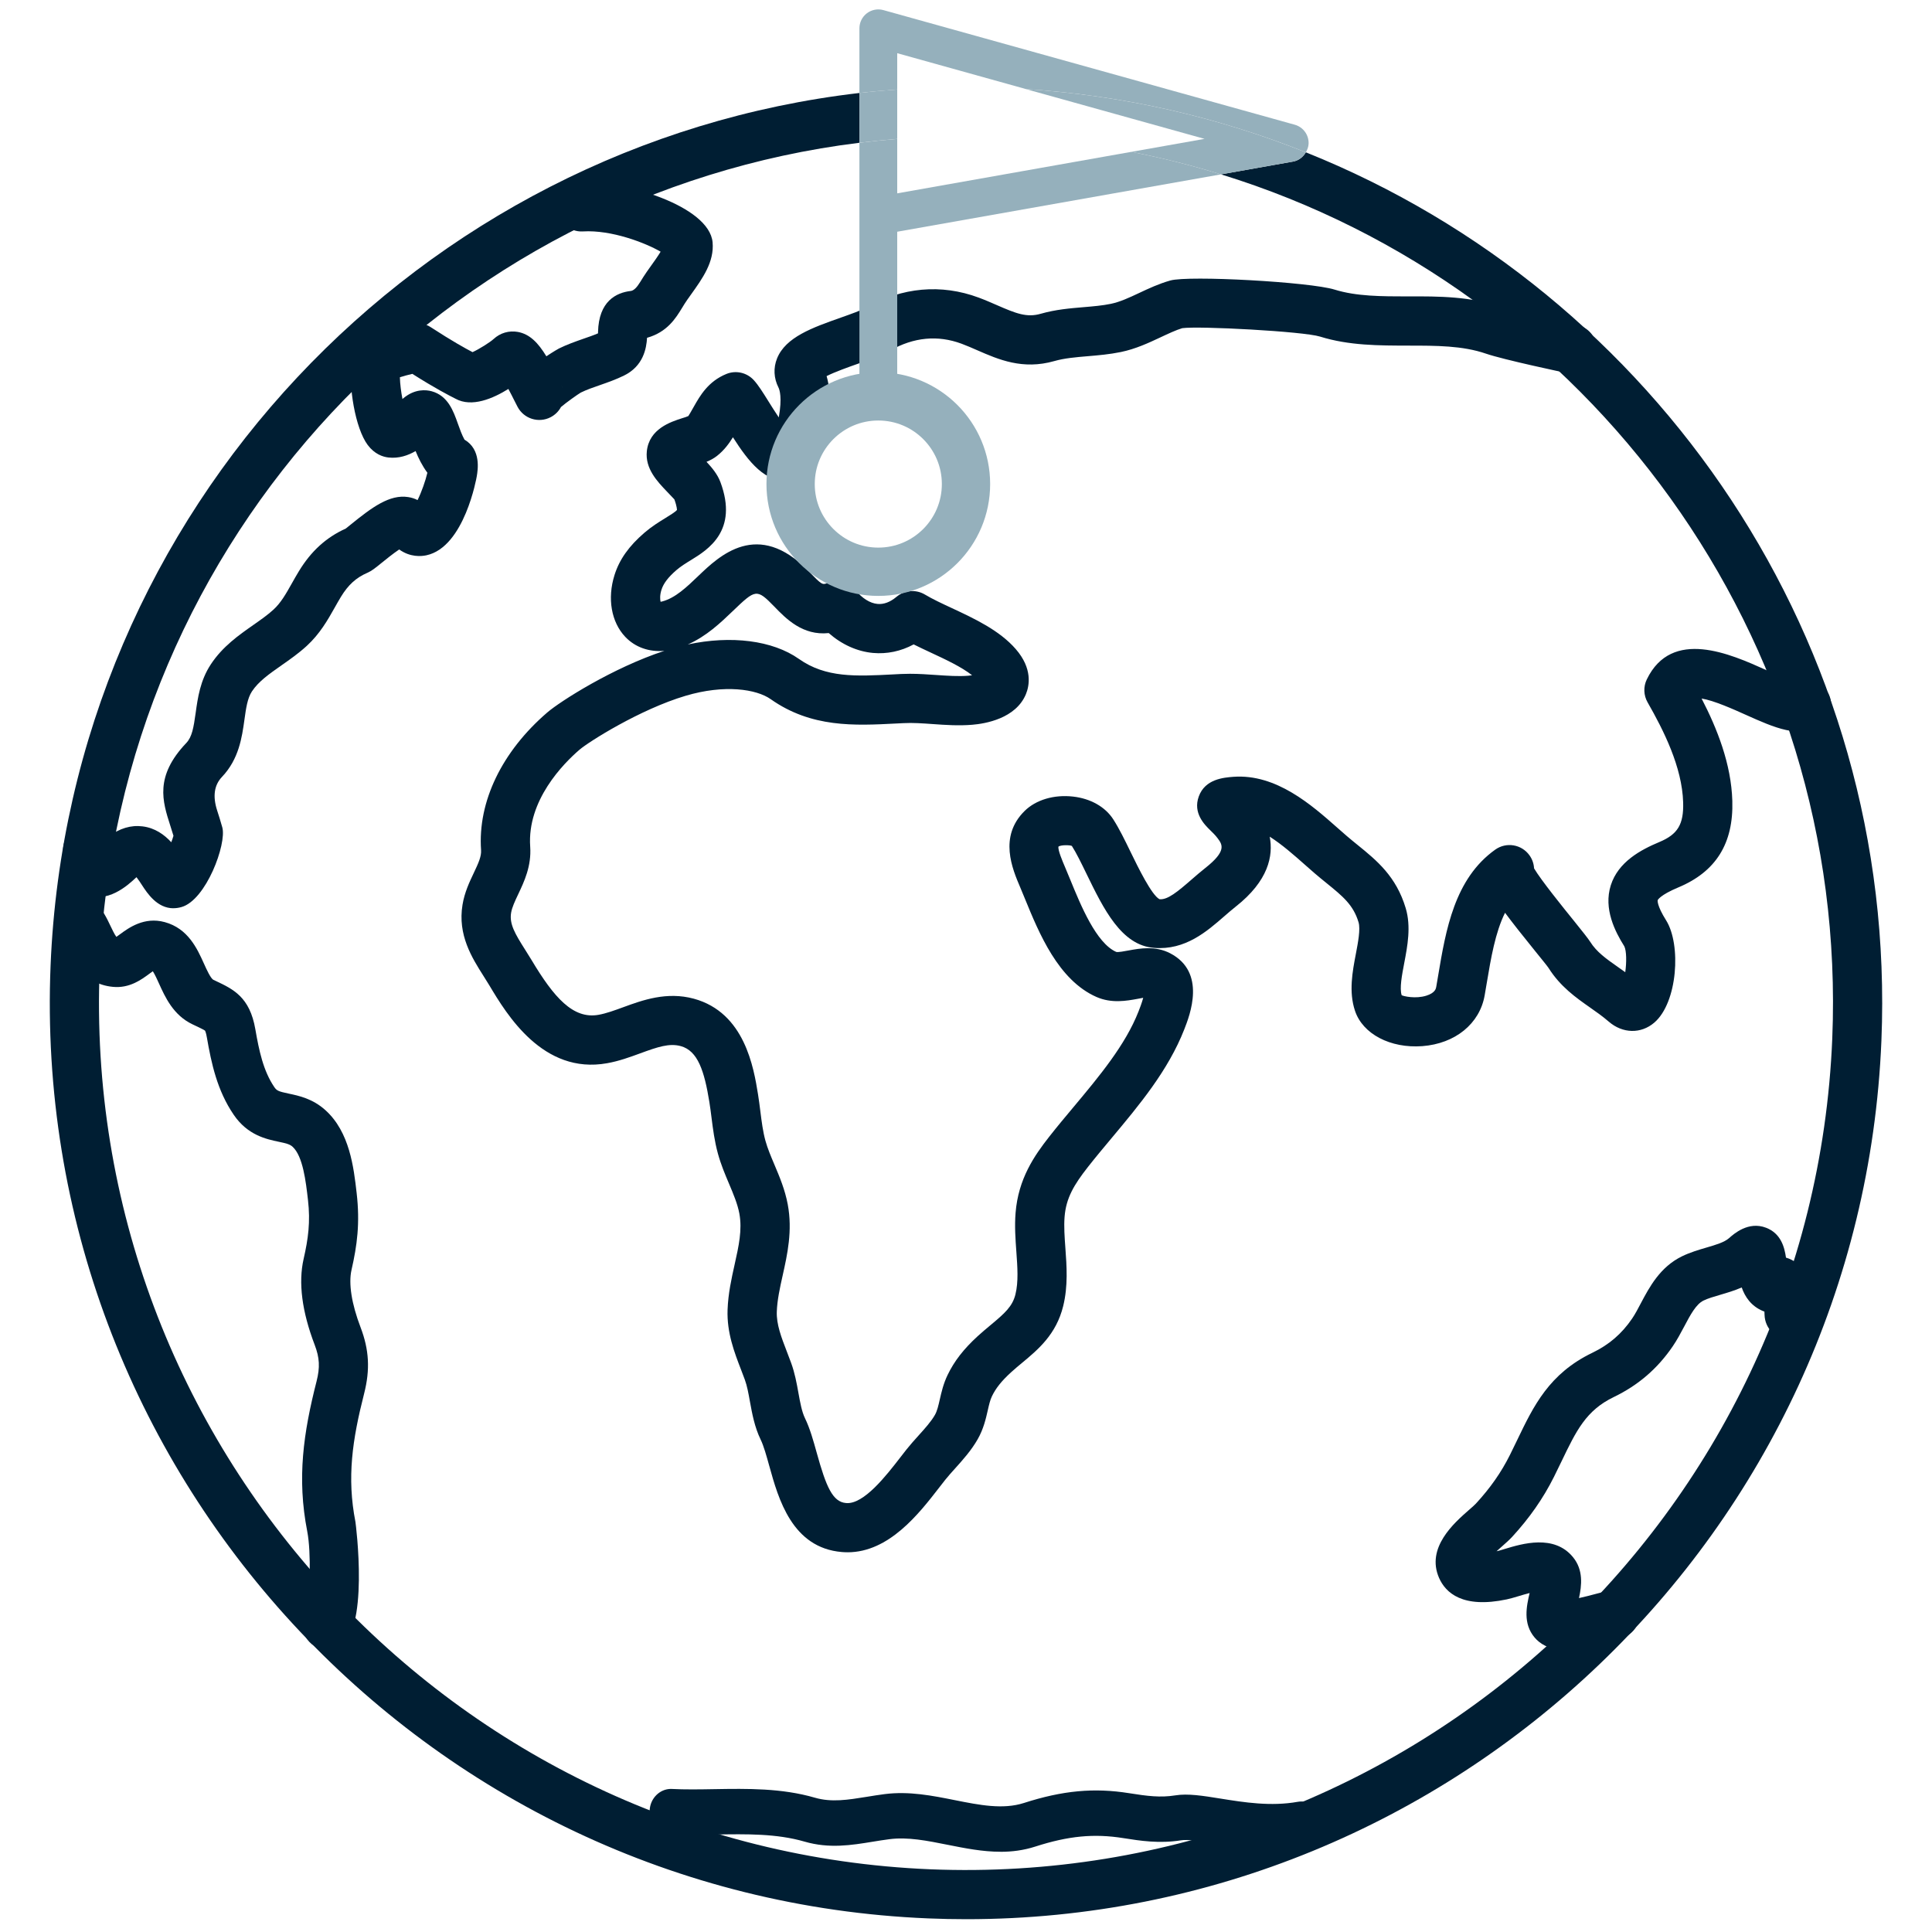
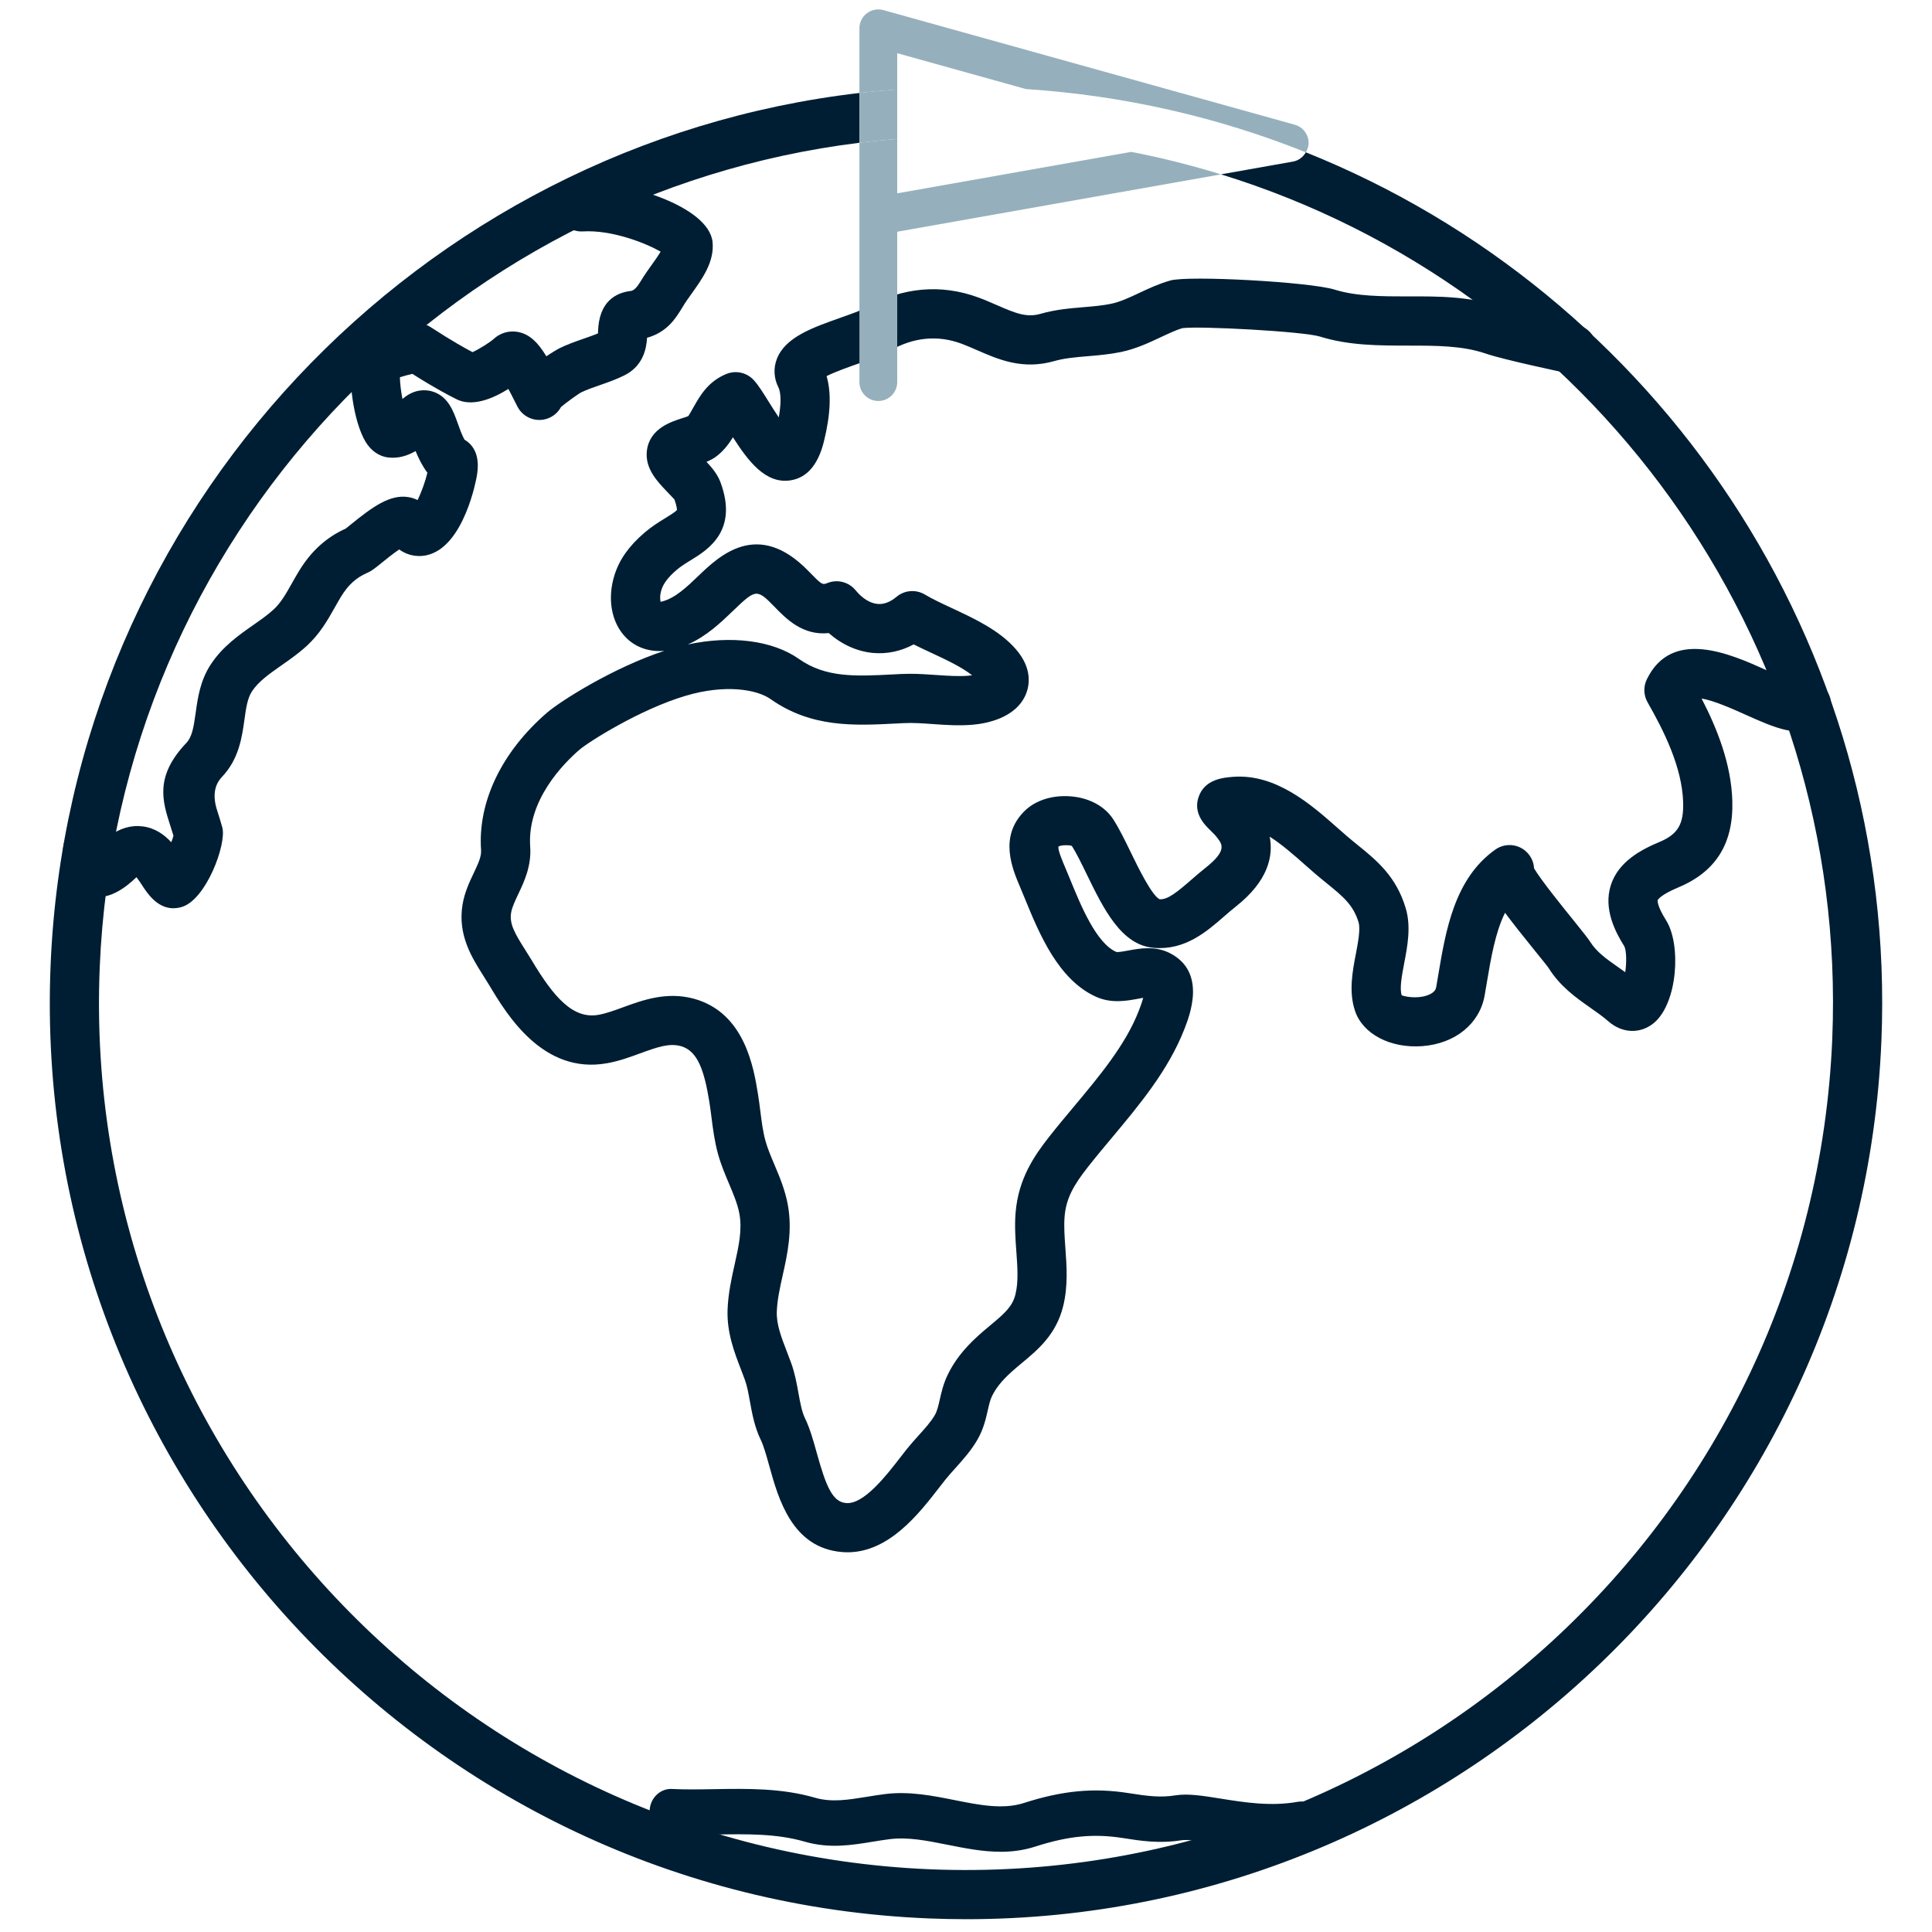
<svg xmlns="http://www.w3.org/2000/svg" width="120" height="120" viewBox="0 0 120 120">
  <defs>
    <style>.cls-1,.cls-2,.cls-3{stroke-width:0px;}.cls-1,.cls-4{fill:none;}.cls-2{fill:#001e33;}.cls-4{stroke:#95b0bc;stroke-linecap:round;stroke-linejoin:round;stroke-width:3px;}.cls-3{fill:#95b0bc;}</style>
  </defs>
  <g id="Layer_4">
-     <path class="cls-2" d="M97.11,102.464c-.941,0-1.488-.399-1.788-.75-.746-.875-.505-1.961-.314-2.768-.24.06-.489.135-.651.184-.291.088-.555.165-.767.21-2.74.579-3.802-.406-4.208-1.335-.819-1.875.931-3.409,1.872-4.232.167-.147.317-.273.414-.378.9-.977,1.572-1.937,2.117-3.027.159-.318.308-.628.454-.931,1.018-2.118,1.981-4.119,4.666-5.414,1.038-.501,1.823-1.176,2.467-2.121.198-.291.367-.618.541-.947.533-1.008,1.197-2.261,2.561-2.924.51-.248,1.043-.403,1.513-.541.572-.167,1.112-.325,1.408-.587.295-.262,1.197-1.067,2.294-.647.932.354,1.15,1.215,1.242,1.858.07.019.131.04.179.06.999.397,1.49,1.481,1.544,3.411.024.844-.64,1.546-1.484,1.57-.874.05-1.546-.641-1.57-1.484-.002-.071-.005-.139-.009-.206-.033-.011-.066-.024-.099-.037-.735-.311-1.11-.886-1.311-1.461-.454.198-.91.331-1.337.457-.389.113-.757.221-1.036.357-.466.226-.82.895-1.194,1.603-.228.431-.457.857-.717,1.238-.946,1.388-2.144,2.419-3.664,3.152-1.722.831-2.326,2.087-3.24,3.987-.153.317-.31.642-.476.975-.667,1.333-1.518,2.553-2.601,3.729-.153.166-.383.374-.648.606-.081.072-.194.17-.315.281.004,0,.007-.001.011-.002.143-.03.317-.085.51-.144,1.064-.322,3.047-.921,4.222.505.663.804.548,1.766.378,2.549.363-.078.731-.176,1.093-.272.263-.07.523-.139.778-.201.821-.193,1.647.303,1.846,1.123.2.82-.303,1.646-1.123,1.846l-.718.185c-.786.209-1.678.445-2.574.513-.092.007-.18.01-.266.01ZM111.115,78.892l.002.002s0-.002-.002-.002Z" />
    <path class="cls-2" d="M52.64,96.414c-.113,0-.227-.004-.344-.014-3.101-.254-3.95-3.314-4.512-5.339-.179-.644-.348-1.253-.536-1.64-.38-.781-.533-1.623-.668-2.366-.09-.502-.176-.976-.316-1.357l-.234-.619c-.418-1.082-.89-2.307-.839-3.726.037-1.008.24-1.922.437-2.807.259-1.161.482-2.163.294-3.174-.112-.597-.369-1.206-.642-1.852-.248-.586-.505-1.193-.689-1.867-.211-.769-.307-1.522-.399-2.25-.04-.317-.08-.634-.131-.948-.312-1.933-.718-3.189-1.772-3.477-.712-.196-1.424.043-2.529.449-.644.236-1.308.479-2.047.611-3.988.721-6.243-3.035-7.321-4.839-.114-.191-.234-.379-.353-.567-.723-1.14-1.623-2.559-1.311-4.438.127-.768.43-1.407.698-1.971.299-.63.481-1.035.454-1.425-.21-3.001,1.29-6.116,4.114-8.547.809-.695,4.074-2.778,7.271-3.826-.943.082-1.808-.217-2.426-.866-.872-.917-1.129-2.39-.669-3.846.304-.964.895-1.798,1.858-2.625.454-.39.904-.667,1.3-.91.257-.157.642-.395.722-.508-.007,0,.009-.187-.164-.654-.033-.038-.284-.301-.451-.474-.611-.639-1.372-1.434-1.259-2.515.147-1.395,1.482-1.823,2.2-2.054.139-.044.275-.081.378-.131.034-.041.189-.315.353-.604.371-.654.878-1.55,2.01-2.011.592-.243,1.273-.087,1.704.385.283.31.564.761.92,1.332.157.251.39.626.631.982.219-1.238.048-1.723-.019-1.856-.293-.577-.325-1.218-.09-1.804.532-1.329,2.201-1.917,3.969-2.541.613-.217,1.247-.441,1.554-.614,2.251-1.275,4.672-1.492,7.001-.627.391.145.765.308,1.132.468,1.196.523,1.861.785,2.724.536.921-.263,1.809-.338,2.668-.41.598-.05,1.162-.098,1.688-.207.569-.117,1.144-.386,1.751-.671.601-.282,1.222-.574,1.937-.777,1.146-.328,8.683.09,10.208.565,1.366.424,2.927.42,4.563.423,1.907-.012,3.894-.003,5.83.665.713.245,3.455.852,4.671,1.108.826.173,1.355.983,1.181,1.809-.173.825-.983,1.354-1.809,1.181-.16-.033-3.925-.826-5.038-1.209-1.451-.499-3.085-.498-4.833-.498-1.8-.005-3.661.003-5.473-.562-1.033-.322-7.537-.669-8.558-.521-.381.114-.867.342-1.38.583-.707.331-1.508.707-2.43.898-.706.145-1.391.203-2.052.259-.745.063-1.449.122-2.082.303-1.964.56-3.463-.095-4.789-.674-.316-.138-.636-.279-.972-.404-1.479-.548-2.97-.407-4.431.422-.542.307-1.271.564-2.044.836-.526.186-1.396.493-1.907.754.304,1.053.247,2.396-.172,4.078-.357,1.431-1.052,2.237-2.065,2.396-1.548.245-2.634-1.193-3.582-2.675-.236.384-.536.798-.98,1.15-.205.164-.43.28-.66.374.352.378.685.78.866,1.267,1.124,3.021-.792,4.198-1.822,4.831-.328.201-.639.392-.908.624-.513.441-.81.831-.935,1.228-.107.339-.088.607-.053.745.026-.004.059-.011.098-.021.815-.214,1.514-.883,2.253-1.592,1.289-1.235,3.686-3.532,6.821-.306.858.884.875.876,1.197.751.617-.246,1.319-.061,1.741.451.416.505.898.807,1.361.85.395.036.789-.113,1.182-.442.5-.419,1.209-.473,1.769-.138.457.275,1.046.55,1.67.84,1.385.645,2.955,1.377,3.968,2.545,1.05,1.209.847,2.267.634,2.79-.627,1.532-2.545,1.846-3.34,1.91-.844.07-1.659.013-2.446-.043-.638-.045-1.24-.089-1.816-.058l-.468.023c-2.586.134-5.259.269-7.788-1.513-.884-.623-2.862-.93-5.286-.208-2.833.842-6.015,2.856-6.592,3.352-.985.849-3.259,3.135-3.058,6.017.084,1.209-.374,2.173-.741,2.948-.207.438-.387.816-.445,1.161-.115.695.24,1.297.877,2.302.134.21.267.421.395.635,1.382,2.312,2.574,3.685,4.16,3.399.476-.085.989-.273,1.533-.472,1.203-.44,2.7-.985,4.387-.528,3.163.865,3.717,4.292,3.984,5.938.056.348.101.7.145,1.051.082.651.16,1.266.314,1.826.131.478.338.967.557,1.485.325.767.659,1.56.832,2.482.303,1.626-.025,3.099-.315,4.398-.175.785-.339,1.526-.366,2.254-.029.792.279,1.591.636,2.516l.254.671c.229.627.343,1.253.452,1.86.109.602.212,1.171.408,1.575.31.638.515,1.377.733,2.159.581,2.095.982,3.041,1.818,3.11,1.103.105,2.523-1.74,3.37-2.834l.395-.507c.231-.289.483-.571.739-.854.404-.448.786-.872,1.02-1.286.136-.24.211-.569.298-.95.105-.458.223-.977.483-1.518.415-.863.991-1.607,1.868-2.412.27-.247.543-.475.811-.698.883-.735,1.353-1.153,1.538-1.904.192-.78.126-1.686.056-2.646-.056-.776-.115-1.578-.049-2.409.168-2.127,1.17-3.564,2.096-4.743.48-.612.994-1.227,1.517-1.851,1.576-1.884,3.206-3.832,4.024-5.922.063-.16.212-.541.291-.847-.113.021-.241.045-.345.064-.682.125-1.617.298-2.56-.117-2.373-1.045-3.567-3.965-4.44-6.097l-.284-.686c-.504-1.179-1.355-3.173.263-4.769.701-.692,1.823-1.027,3.005-.894,1.091.122,2.003.638,2.503,1.417.371.578.719,1.292,1.086,2.048.454.932,1.299,2.667,1.786,2.911.503.048,1.111-.457,2.023-1.251.271-.235.542-.47.818-.687,1.348-1.062,1.056-1.458.774-1.84-.154-.208-.327-.371-.463-.504-.354-.346-1.09-1.067-.714-2.102.393-1.083,1.541-1.172,2.158-1.22,2.654-.188,4.846,1.747,6.456,3.171l.571.5c.235.202.466.389.689.57,1.174.953,2.387,1.938,2.98,3.923.339,1.14.11,2.342-.093,3.404-.141.738-.301,1.573-.159,1.999.109.06.859.241,1.537.026.545-.172.592-.441.609-.542l.122-.716c.473-2.815,1.009-6.006,3.543-7.811.686-.49,1.639-.331,2.128.355.176.245.268.525.283.806.424.724,1.835,2.469,2.471,3.254.512.632.903,1.129,1.012,1.303.404.644.994,1.058,1.74,1.582.146.102.294.206.442.313.086-.609.081-1.325-.058-1.607-.577-.918-1.303-2.331-.841-3.79.463-1.458,1.855-2.202,3.016-2.688,1.145-.478,1.518-1.099,1.479-2.46-.063-2.198-1.214-4.477-2.209-6.217-.25-.438-.269-.97-.049-1.424,1.555-3.212,5.206-1.573,7.387-.594.624.28,1.541.692,1.946.76.664-.278,1.447-.057,1.86.563.468.702.278,1.65-.424,2.119-1.279.85-2.835.152-4.633-.654-.76-.342-1.976-.887-2.733-1.006.954,1.843,1.843,4.054,1.909,6.364.077,2.637-1.02,4.393-3.355,5.368-1.155.483-1.28.789-1.282.792,0,.003-.072.305.527,1.258.941,1.502.715,5.103-.737,6.348-.828.709-1.965.686-2.83-.063-.389-.337-.786-.613-1.17-.882-.863-.606-1.842-1.293-2.574-2.46-.101-.147-.411-.525-.799-1.005-.812-1.003-1.431-1.785-1.897-2.413-.606,1.212-.877,2.82-1.141,4.393l-.125.735c-.307,1.764-1.829,3.002-3.876,3.156-1.982.146-3.698-.754-4.178-2.195-.396-1.183-.157-2.436.055-3.541.137-.718.292-1.532.166-1.957-.322-1.08-.98-1.614-1.977-2.424-.245-.198-.497-.404-.754-.624l-.603-.529c-.668-.591-1.423-1.258-2.184-1.741.23,1.185-.076,2.744-2.113,4.347-.238.187-.47.39-.703.592-1.081.941-2.423,2.124-4.362,1.968-2.035-.15-3.136-2.41-4.2-4.596-.327-.673-.637-1.309-.911-1.735-.109-.058-.647-.075-.831.037-.051.204.251.912.396,1.251l.348.837c.637,1.557,1.599,3.91,2.842,4.457.119.033.529-.045.777-.092.695-.127,1.646-.301,2.569.174,2.275,1.177,1.226,3.85.882,4.728-1,2.553-2.792,4.696-4.526,6.768-.501.599-.995,1.19-1.456,1.777-.871,1.11-1.361,1.933-1.453,3.098-.048.6,0,1.254.05,1.946.081,1.101.172,2.349-.136,3.597-.433,1.763-1.558,2.699-2.551,3.525-.231.192-.467.387-.699.6-.585.537-.938.981-1.179,1.484-.111.231-.179.528-.257.873-.116.512-.261,1.148-.619,1.779-.399.704-.935,1.298-1.407,1.823-.214.237-.427.472-.618.713l-.37.474c-1.251,1.616-3.115,4.023-5.693,4.023ZM94.649,55.251s-.003.001-.004.003c0-.002.002-.002.004-.003ZM94.652,55.248s-.001.002-.002.002c0,0,.001-.002.002-.002ZM94.656,55.246s-.002,0-.002,0c0,0,0,0,.002,0ZM94.66,55.243s0,0-.002,0c0,0,0,0,.002,0ZM94.664,55.24h0s0,0,0,0ZM94.667,55.238h0ZM56.508,41.85c.563,0,1.109.038,1.641.075.706.048,1.374.095,1.99.046.086-.007.166-.017.24-.028-.657-.52-1.651-.983-2.548-1.401-.36-.168-.727-.339-1.082-.517-.795.429-1.658.609-2.53.53-.984-.092-1.933-.522-2.745-1.234-1.619.172-2.654-.895-3.381-1.646-1.103-1.133-1.159-1.081-2.597.297-.733.703-1.613,1.546-2.776,2.057,2.686-.577,5.266-.257,6.904.899,1.669,1.176,3.525,1.082,5.873.959l.476-.025c.181-.008.359-.012.536-.012Z" />
    <path class="cls-2" d="M10.771,56.414c-1.015,0-1.627-.94-1.944-1.426-.089-.137-.227-.35-.349-.505-.02.017-.041.036-.063.057-.439.41-1.775,1.658-3.205.993-.635-.294-1.375-1.023-1.29-2.821.04-.841.768-1.5,1.594-1.467.524.022.974.302,1.232.712.682-.507,1.386-.721,2.106-.63.776.095,1.352.515,1.787.986.056-.149.102-.286.135-.401-.068-.23-.137-.442-.2-.64-.481-1.498-.979-3.047.997-5.124.358-.376.454-.954.582-1.867.131-.944.281-2.012.94-3.015.73-1.11,1.743-1.819,2.637-2.445.458-.32.89-.623,1.252-.953.464-.423.779-.983,1.144-1.631.139-.248.281-.499.434-.75.761-1.253,1.69-2.101,2.917-2.658.078-.059.18-.144.301-.242,1.327-1.078,2.427-1.893,3.576-1.713.207.031.403.095.583.186.247-.5.491-1.197.609-1.697-.326-.439-.556-.911-.733-1.347-.471.275-1.044.473-1.687.4-.35-.04-.856-.207-1.282-.771-.789-1.046-1.209-3.702-1.009-5.15.088-1.221,1.277-1.964,3.822-2.401.382-.069.769.015,1.092.225,1.335.869,2.163,1.324,2.601,1.553.412-.184,1.088-.614,1.309-.815.41-.38.96-.538,1.503-.441.742.135,1.262.674,1.774,1.514.434-.292.771-.48.78-.484.494-.244,1.011-.427,1.529-.608.303-.105.606-.208.9-.334,0-.028,0-.057,0-.085.046-1.917,1.132-2.443,2.035-2.547q.263-.031.58-.549c.125-.203.258-.42.418-.648l.263-.371c.174-.242.422-.589.592-.871-.93-.541-3.041-1.366-4.829-1.259-.816.053-1.564-.597-1.611-1.44-.047-.843.598-1.564,1.44-1.611,2.664-.136,8.02,1.448,8.228,3.73.109,1.214-.625,2.239-1.335,3.231l-.245.345c-.12.172-.22.336-.313.489-.398.651-.924,1.509-2.178,1.863-.04.665-.232,1.758-1.433,2.346-.486.239-.997.42-1.508.598-.399.139-.8.274-1.179.461-.183.107-.909.621-1.227.896-.139.26-.357.482-.638.629-.748.391-1.671.099-2.061-.648h0c-.004-.008-.008-.016-.012-.024l-.192-.376c-.085-.169-.22-.439-.363-.705-.94.587-2.272,1.168-3.284.607-.412-.21-1.24-.63-2.681-1.544-.283.066-.558.141-.774.211.01.415.075.912.16,1.353l.057-.05c.718-.598,1.41-.527,1.756-.434,1.012.278,1.35,1.229,1.622,1.994.121.341.253.715.418,1.013.005.002.009.004.013.007,1.026.616.818,1.864.749,2.274-.007.044-.758,4.394-3.127,4.901-.321.069-1.009.13-1.69-.362-.387.26-.866.65-1.091.832-.411.333-.618.501-.887.618-.699.302-1.19.749-1.644,1.496-.135.222-.26.444-.383.663-.431.766-.921,1.635-1.746,2.389-.507.462-1.042.837-1.56,1.199-.765.536-1.427.999-1.836,1.62-.281.427-.367,1.044-.466,1.758-.152,1.089-.342,2.444-1.394,3.551q-.726.762-.302,2.082c.102.316.213.663.322,1.055.283,1.024-1.009,4.519-2.537,4.948-.174.05-.339.072-.495.072ZM6.987,53.26h.015-.015ZM34.856,23.862c.052.103.092.209.12.316-.026-.104-.066-.21-.12-.316ZM34.854,23.859s0,0,0,.002c0,0,0-.002,0-.002ZM34.852,23.856s0,0,0,0t0,0ZM24.883,22.648v.003-.003ZM29.713,22.065l.055.029c-.019-.01-.037-.02-.055-.029Z" />
-     <path class="cls-2" d="M20.401,102.484c-.504,0-1.011-.239-1.311-.652-.395-.545-.378-1.264-.007-1.784.149-.973.263-3.583,0-4.933-.647-3.313-.236-6.123.58-9.322.22-.866.189-1.459-.119-2.265-.79-2.068-1.021-3.861-.686-5.331.285-1.247.43-2.296.271-3.666-.13-1.134-.312-2.721-.958-3.307-.174-.158-.416-.214-.863-.308-.767-.162-1.927-.406-2.791-1.675-1.031-1.512-1.388-3.198-1.666-4.795-.057-.334-.113-.426-.115-.43-.06-.053-.38-.204-.638-.326l-.151-.072c-1.184-.564-1.693-1.693-2.066-2.518-.104-.231-.262-.581-.389-.774-.073.051-.152.109-.216.156-.491.363-1.235.914-2.263.813-1.815-.169-2.527-1.667-2.91-2.471-.092-.194-.232-.487-.303-.569-.536-.613-.543-1.588.044-2.154.586-.565,1.47-.619,2.062-.06.466.439.727.986.956,1.469.098.207.251.53.366.68.077-.052.166-.117.234-.168.521-.383,1.493-1.099,2.771-.748,1.45.395,2.017,1.652,2.431,2.57.168.372.421.933.593,1.015l.145.069c1.086.513,2.112.998,2.457,2.996.229,1.319.492,2.588,1.179,3.597.153.224.254.269.896.405.628.132,1.488.313,2.283,1.032,1.501,1.359,1.752,3.545,1.935,5.142.216,1.878.028,3.258-.319,4.777-.193.845.006,2.108.56,3.559.535,1.399.603,2.629.226,4.111-.735,2.88-1.082,5.219-.542,7.982.013.068.917,6.963-1.085,7.833-.189.082-.392.121-.595.121Z" />
    <path class="cls-2" d="M62.144,115.016c-1.116,0-2.21-.218-3.282-.432-1.275-.255-2.478-.497-3.623-.348-.35.045-.694.101-1.032.156-1.325.217-2.695.44-4.232-.005-1.733-.503-3.593-.474-5.563-.441-.96.015-1.916.03-2.852-.016-.699-.034-1.241-.693-1.21-1.471.032-.778.644-1.347,1.322-1.346.889.046,1.793.03,2.702.014,2.053-.034,4.174-.068,6.24.531,1.036.301,2.05.134,3.224-.055.364-.06.734-.12,1.111-.168,1.514-.193,2.96.096,4.358.375,1.534.306,2.985.595,4.291.176,2.401-.773,4.356-.957,6.53-.609,1.132.18,1.945.285,2.868.137.778-.128,1.72.023,2.81.199,1.466.235,3.13.501,4.802.2.691-.129,1.341.399,1.453,1.167.111.769-.358,1.492-1.049,1.616-2.053.367-4.001.057-5.566-.193-.858-.138-1.668-.269-2.087-.199-1.358.217-2.542.029-3.589-.136-1.823-.291-3.406-.138-5.468.526-.729.235-1.449.324-2.16.324Z" />
-     <path class="cls-1" d="M55.728,23.731c0,.648-.526,1.174-1.174,1.174s-1.174-.526-1.174-1.174v-14.864C27.714,12.034,7.293,33.416,6.195,60.085c-1.22,29.668,21.924,54.798,51.592,56.019,29.669,1.203,54.797-21.923,56.019-51.592,1.026-24.937-15.164-46.662-37.969-53.684l-20.108,3.563v9.339Z" />
-     <path class="cls-1" d="M70.261,9.432c-2.617-.506-5.304-.826-8.047-.939-.75-.031-1.497-.046-2.241-.046-1.429,0-2.842.072-4.245.183v3.378l14.533-2.576Z" />
+     <path class="cls-1" d="M55.728,23.731s-1.174-.526-1.174-1.174v-14.864C27.714,12.034,7.293,33.416,6.195,60.085c-1.22,29.668,21.924,54.798,51.592,56.019,29.669,1.203,54.797-21.923,56.019-51.592,1.026-24.937-15.164-46.662-37.969-53.684l-20.108,3.563v9.339Z" />
    <path class="cls-1" d="M62.339,5.44c.465.019.923.062,1.384.092l-7.995-2.228v2.255c2.176-.161,4.379-.213,6.611-.119Z" />
    <path class="cls-2" d="M81.108,9.461c-.169.291-.448.513-.798.575l-4.474.793c22.806,7.022,38.995,28.747,37.969,53.684-1.222,29.669-26.35,52.795-56.019,51.592-29.668-1.221-52.812-26.351-51.592-56.019C7.293,33.416,27.714,12.034,53.38,8.867v-3.092C26.09,8.944,4.307,31.647,3.142,59.959c-1.29,31.351,23.167,57.907,54.519,59.197.794.033,1.58.049,2.368.049,30.307,0,55.572-24.011,56.829-54.568,1.017-24.726-13.986-46.458-35.75-55.177ZM115.332,64.575h.015-.015Z" />
    <path class="cls-3" d="M55.728,3.304l7.995,2.228c6.12.4,11.962,1.756,17.385,3.928.092-.159.161-.332.171-.525.026-.547-.33-1.04-.858-1.188L54.87.628c-.353-.099-.733-.026-1.026.196-.292.222-.464.568-.464.935v4.016c.778-.09,1.562-.157,2.348-.215v-2.255Z" />
    <path class="cls-3" d="M55.728,12.008v-3.378c-.787.062-1.57.142-2.348.238v14.864c0,.648.526,1.174,1.174,1.174s1.174-.526,1.174-1.174v-9.339l20.108-3.563c-1.819-.56-3.678-1.029-5.575-1.397l-14.533,2.576Z" />
-     <path class="cls-3" d="M74.818,8.625l-4.557.808c1.898.367,3.757.837,5.575,1.397l4.474-.793c.35-.062.628-.284.798-.575-5.423-2.172-11.265-3.529-17.385-3.928l11.095,3.092Z" />
    <path class="cls-3" d="M55.728,8.629v-3.07c-.786.058-1.57.125-2.348.215v3.092c.778-.096,1.561-.175,2.348-.238Z" />
  </g>
  <g id="Layer_3">
-     <circle class="cls-4" cx="54.553" cy="30.066" r="5.447" />
-   </g>
+     </g>
</svg>